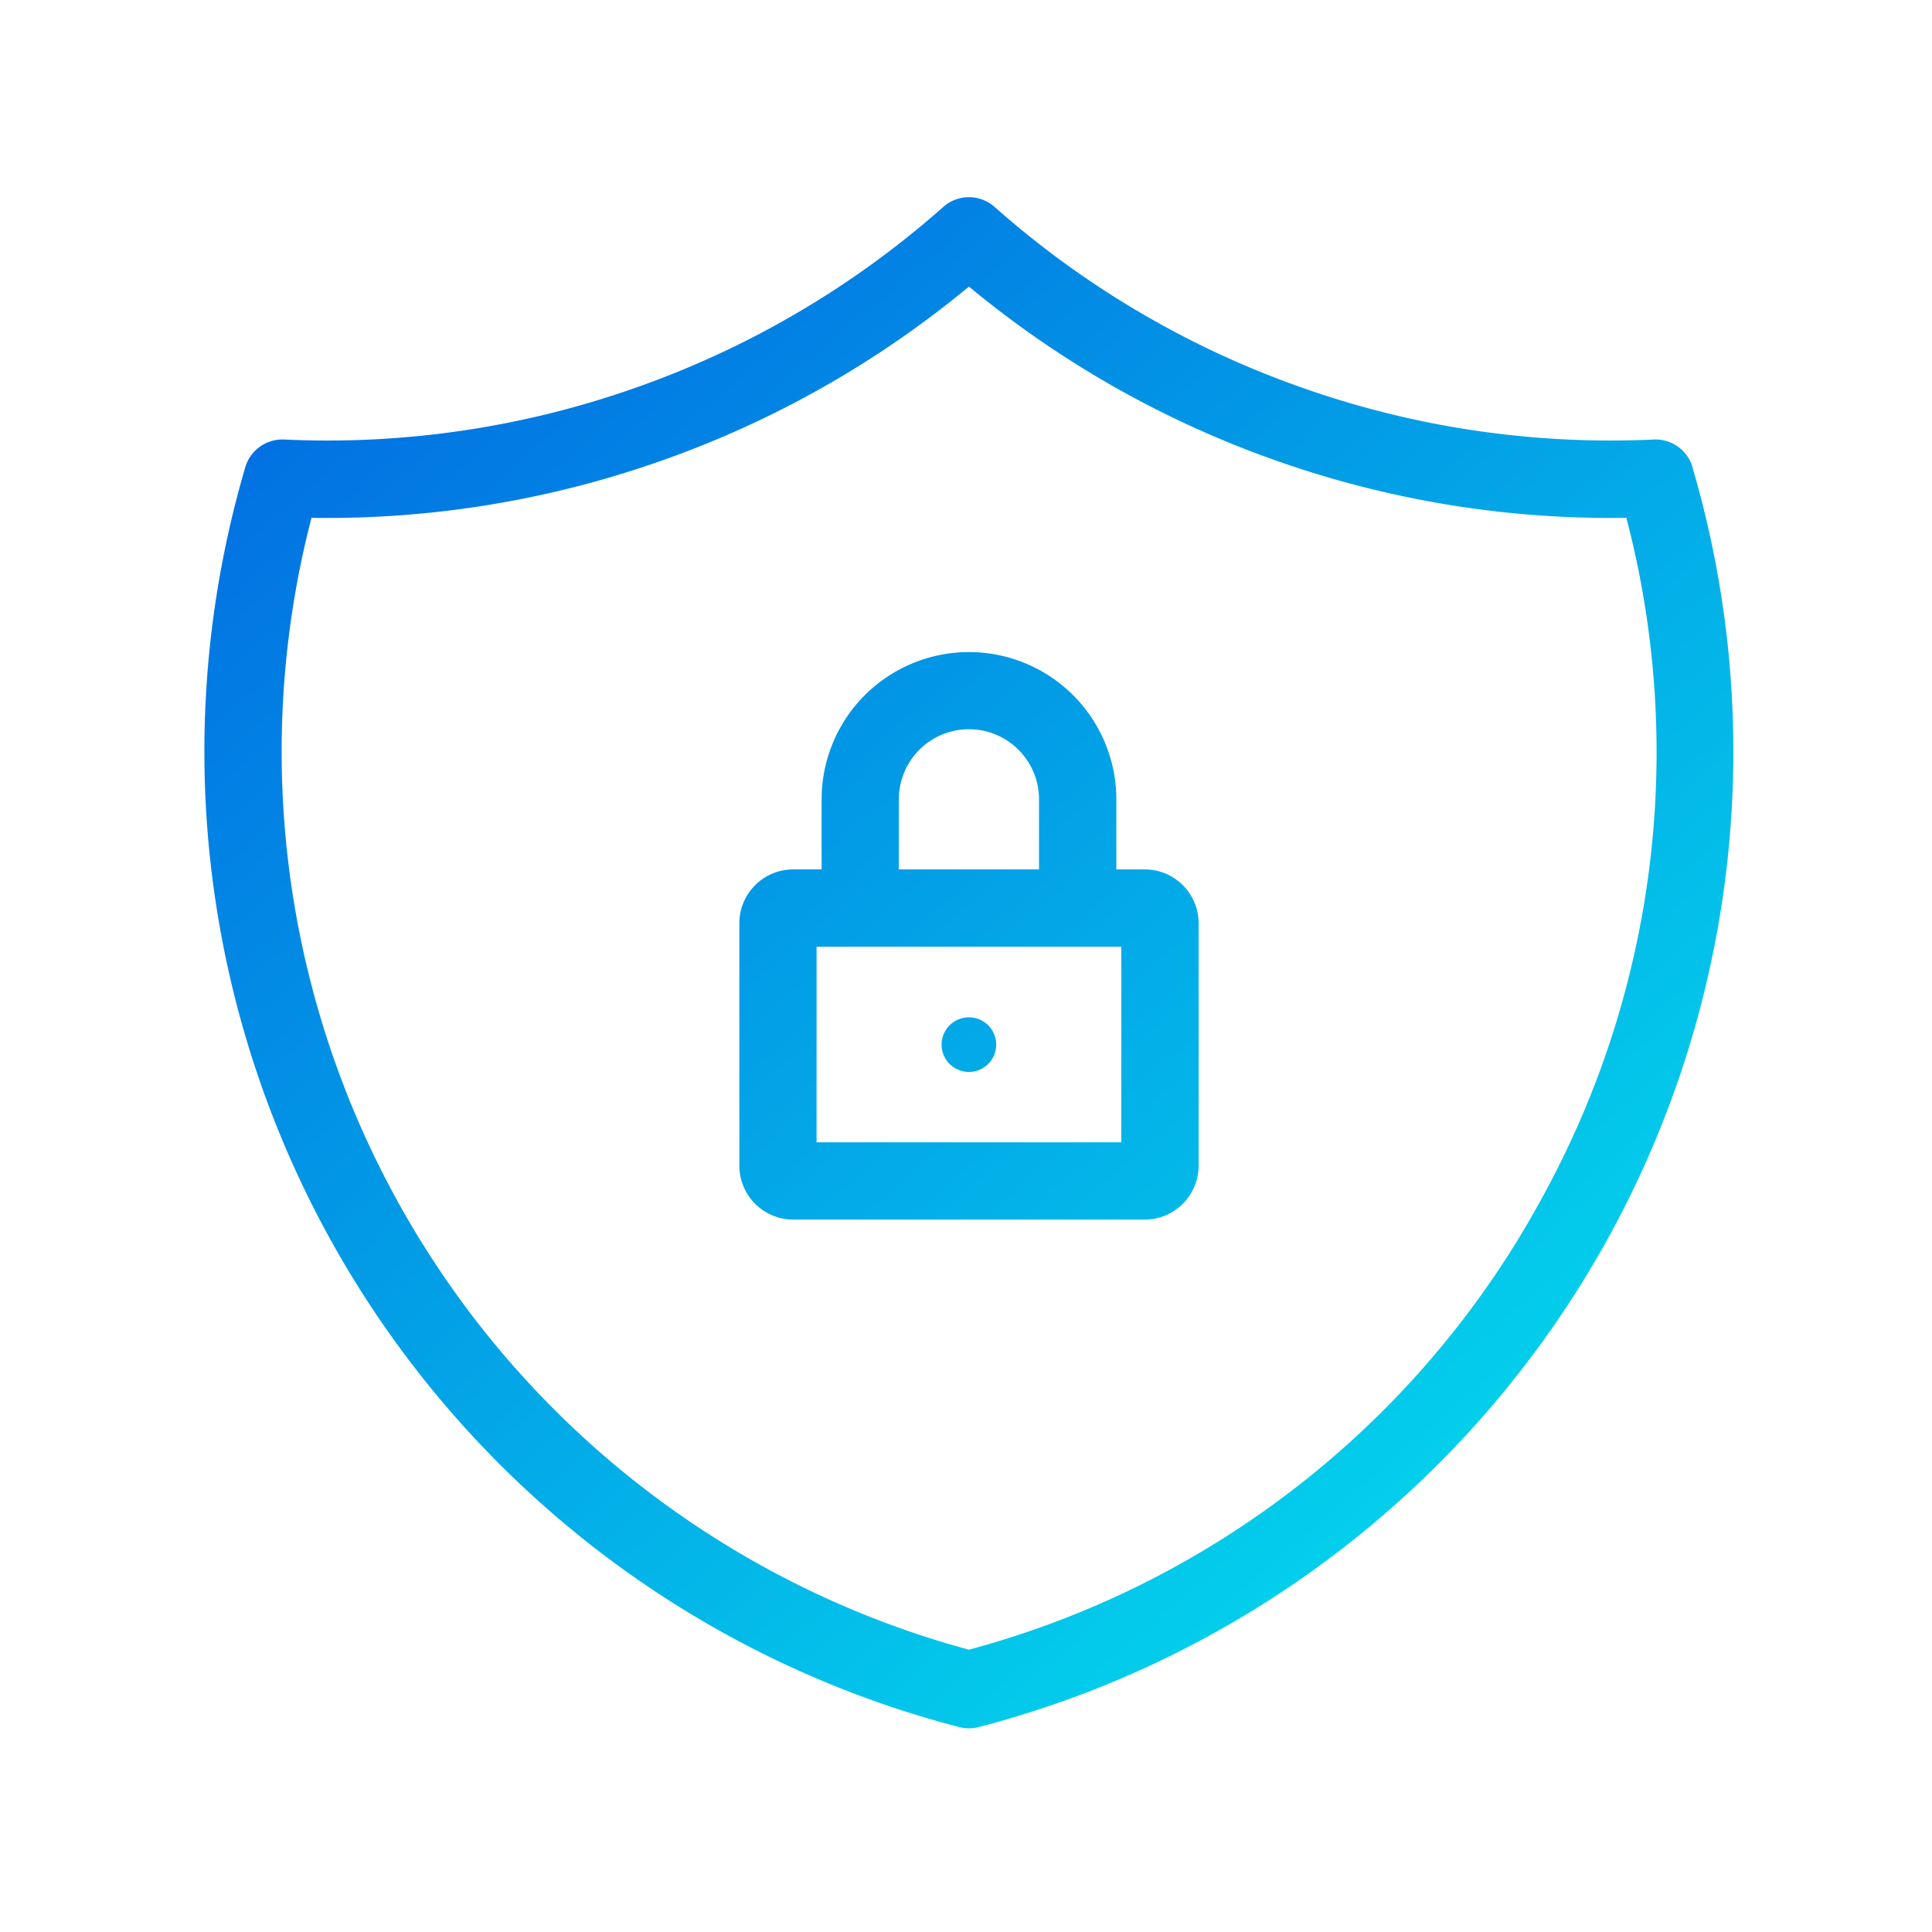
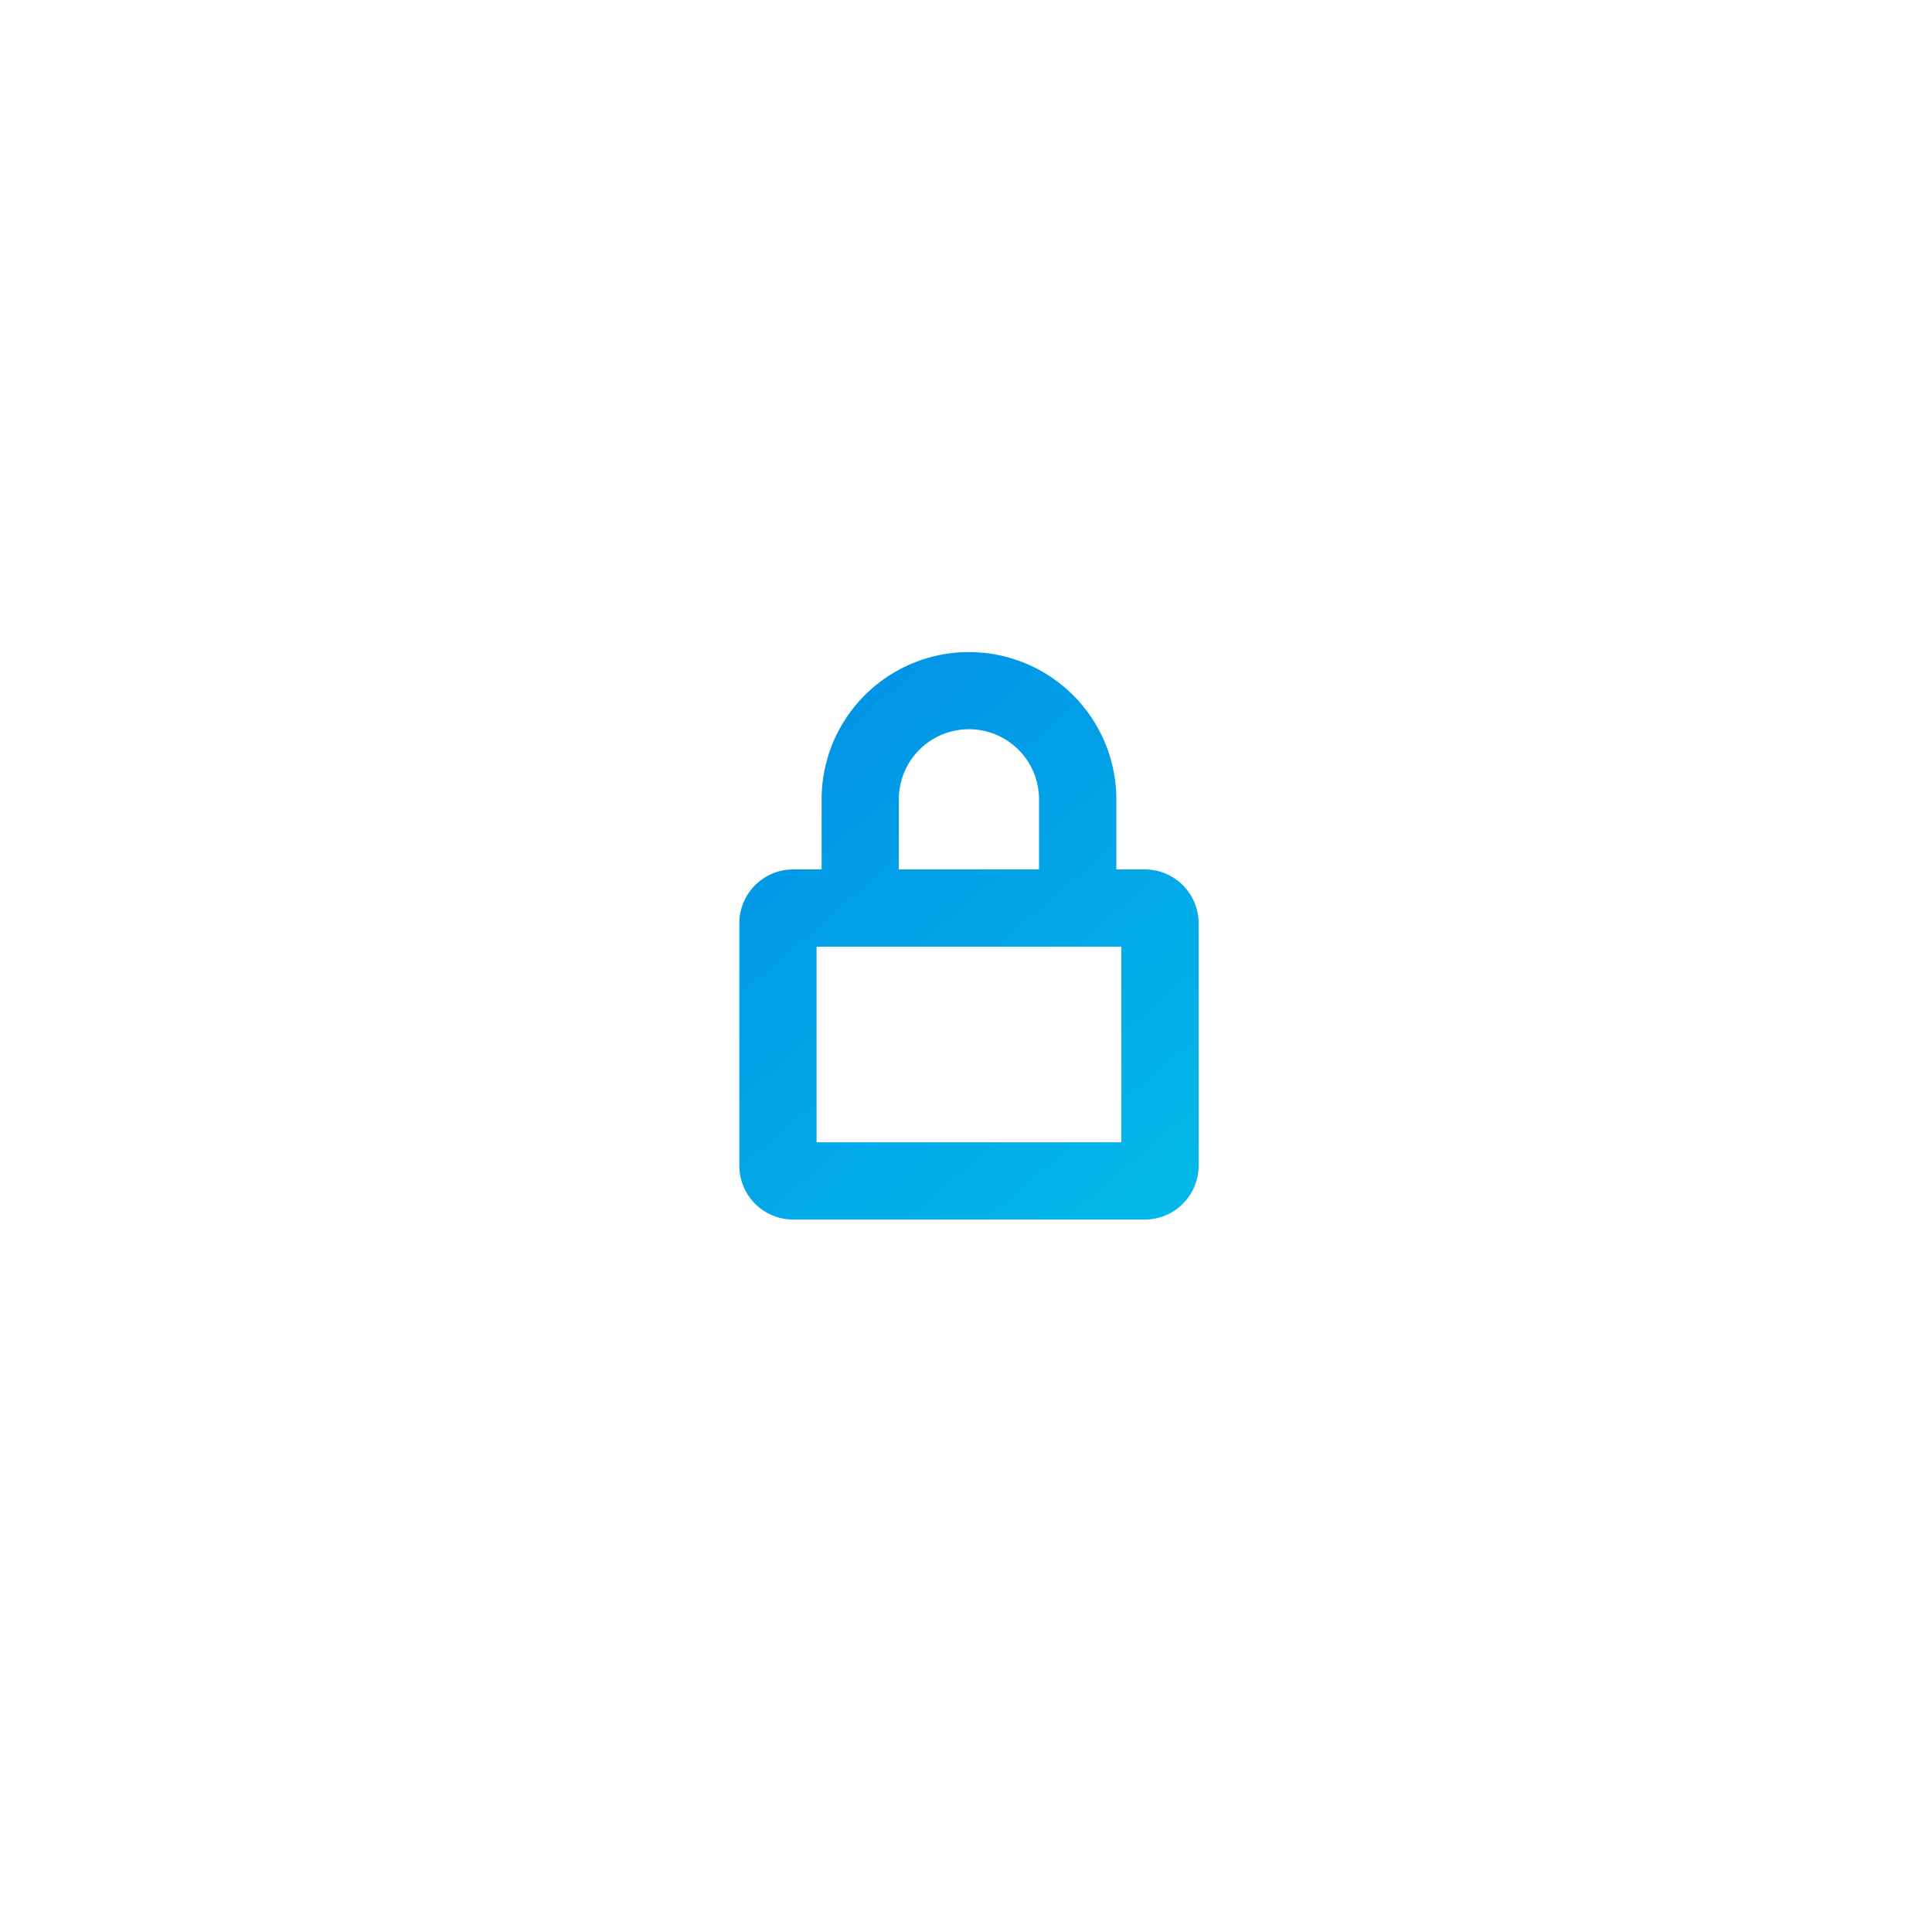
<svg xmlns="http://www.w3.org/2000/svg" xmlns:xlink="http://www.w3.org/1999/xlink" viewBox="0 0 600 600">
  <linearGradient id="a" gradientUnits="userSpaceOnUse" x1="527.75" x2="104.14" y1="516.98" y2="25.93">
    <stop offset="0" stop-color="#03e2ed" />
    <stop offset="1" stop-color="#0264e1" />
  </linearGradient>
  <linearGradient id="b" x1="497.8" x2="74.2" xlink:href="#a" y1="542.81" y2="51.76" />
  <linearGradient id="c" x1="492.94" x2="69.33" xlink:href="#a" y1="547.01" y2="55.96" />
-   <path d="m0 0h600v600h-600z" fill="none" />
-   <path d="m525.64 145.1a12 12 0 0 0 -12.06-8.6 287.88 287.88 0 0 1 -109.4-16.17 287.88 287.88 0 0 1 -95.32-56.08 12 12 0 0 0 -15.9 0 287.88 287.88 0 0 1 -95.32 56.08 287.67 287.67 0 0 1 -109.39 16.17 12 12 0 0 0 -12.07 8.6c-.94 3.2-1.84 6.46-2.68 9.69a313 313 0 0 0 224.4 381.57 11.81 11.81 0 0 0 6 0c3.24-.83 6.5-1.74 9.7-2.68a313 313 0 0 0 212-388.58zm-46.64 226.71a287.12 287.12 0 0 1 -172.15 138.85c-2 .57-4 1.14-5.94 1.67a289 289 0 0 1 -204.18-351.51 311.68 311.68 0 0 0 108.9-17.82 311.52 311.52 0 0 0 95.28-54 311.52 311.52 0 0 0 95.28 54 311.7 311.7 0 0 0 108.89 17.81 287 287 0 0 1 -26.08 211z" fill="url(#a)" />
  <path d="m355.52 270h-8.83v-21.73a45.77 45.77 0 0 0 -45.77-45.76 45.75 45.75 0 0 0 -45.76 45.78v21.71h-8.83a16.74 16.74 0 0 0 -16.72 16.72v75.31a16.74 16.74 0 0 0 16.72 16.72h109.19a16.74 16.74 0 0 0 16.72-16.72v-75.27a16.74 16.74 0 0 0 -16.72-16.76zm-76.38-21.75a21.77 21.77 0 0 1 21.77-21.78 21.77 21.77 0 0 1 21.77 21.78v21.75h-43.54zm69.1 106.5h-94.65v-60.75h12.93.62s.41 0 .62 0h66.31.62s.41 0 .62 0h12.93z" fill="url(#b)" />
-   <path d="m300.91 315.94a8.48 8.48 0 1 0 8.47 8.47 8.47 8.47 0 0 0 -8.47-8.47z" fill="url(#c)" />
</svg>